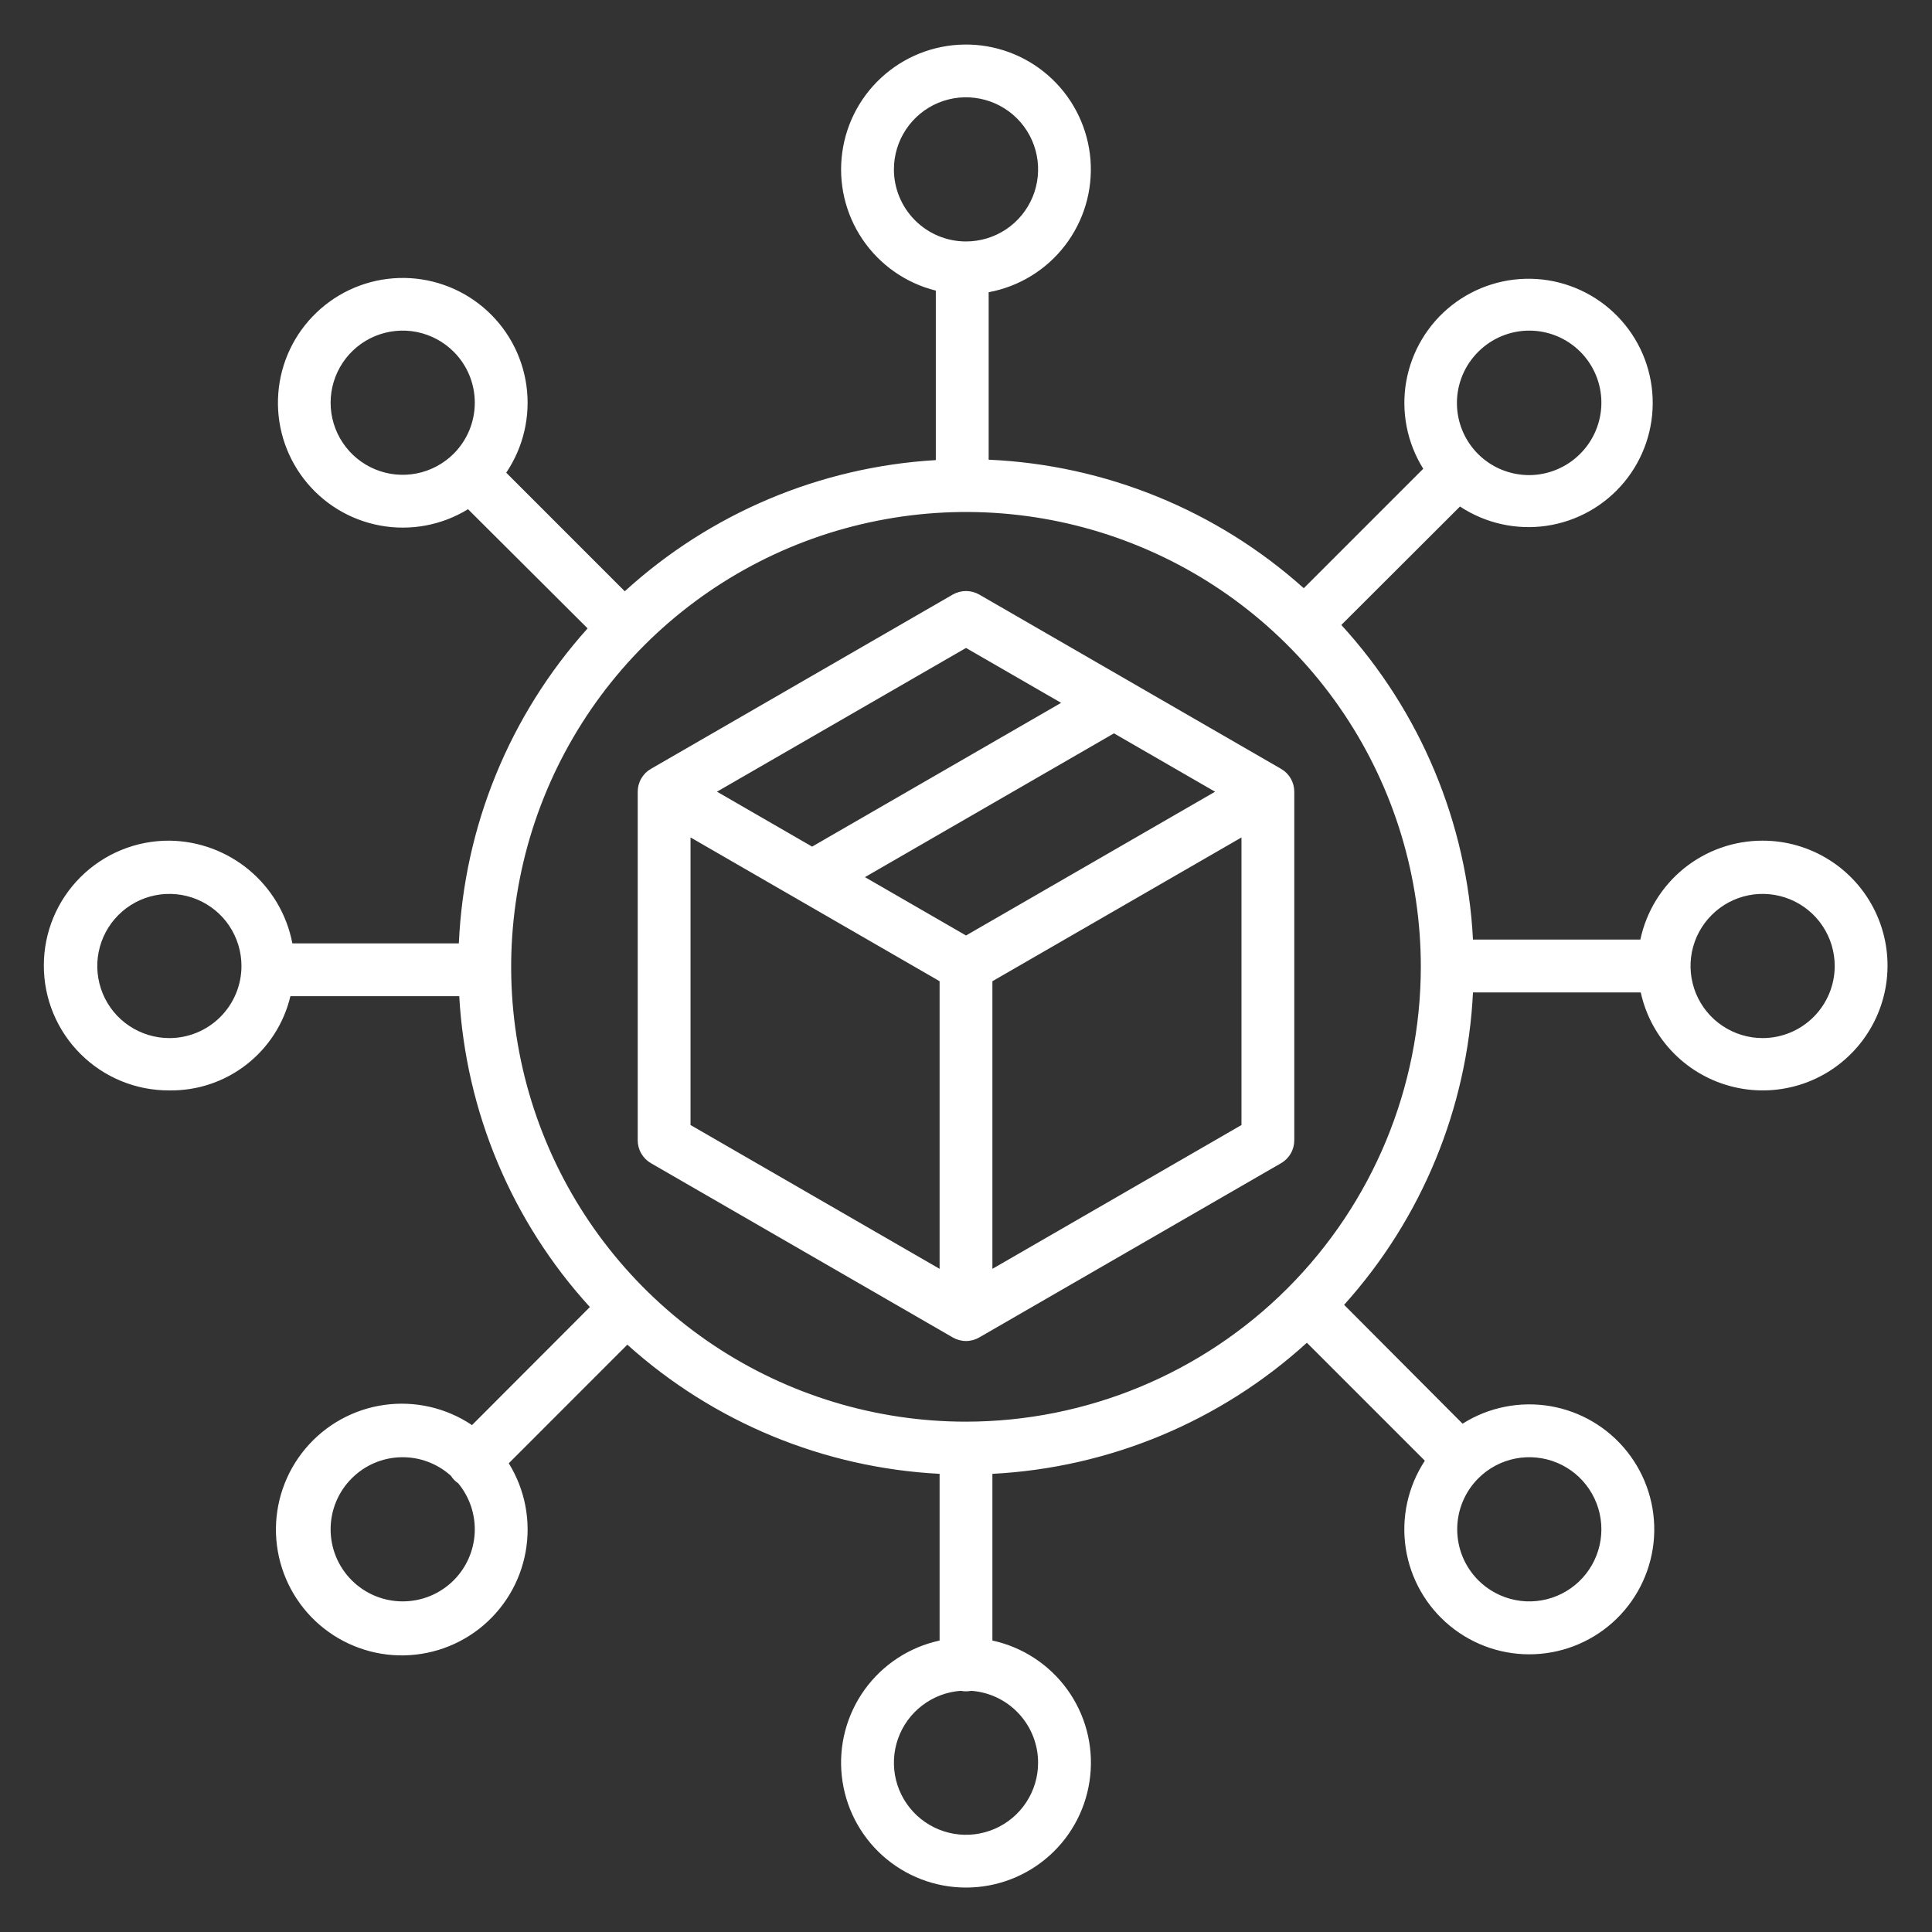
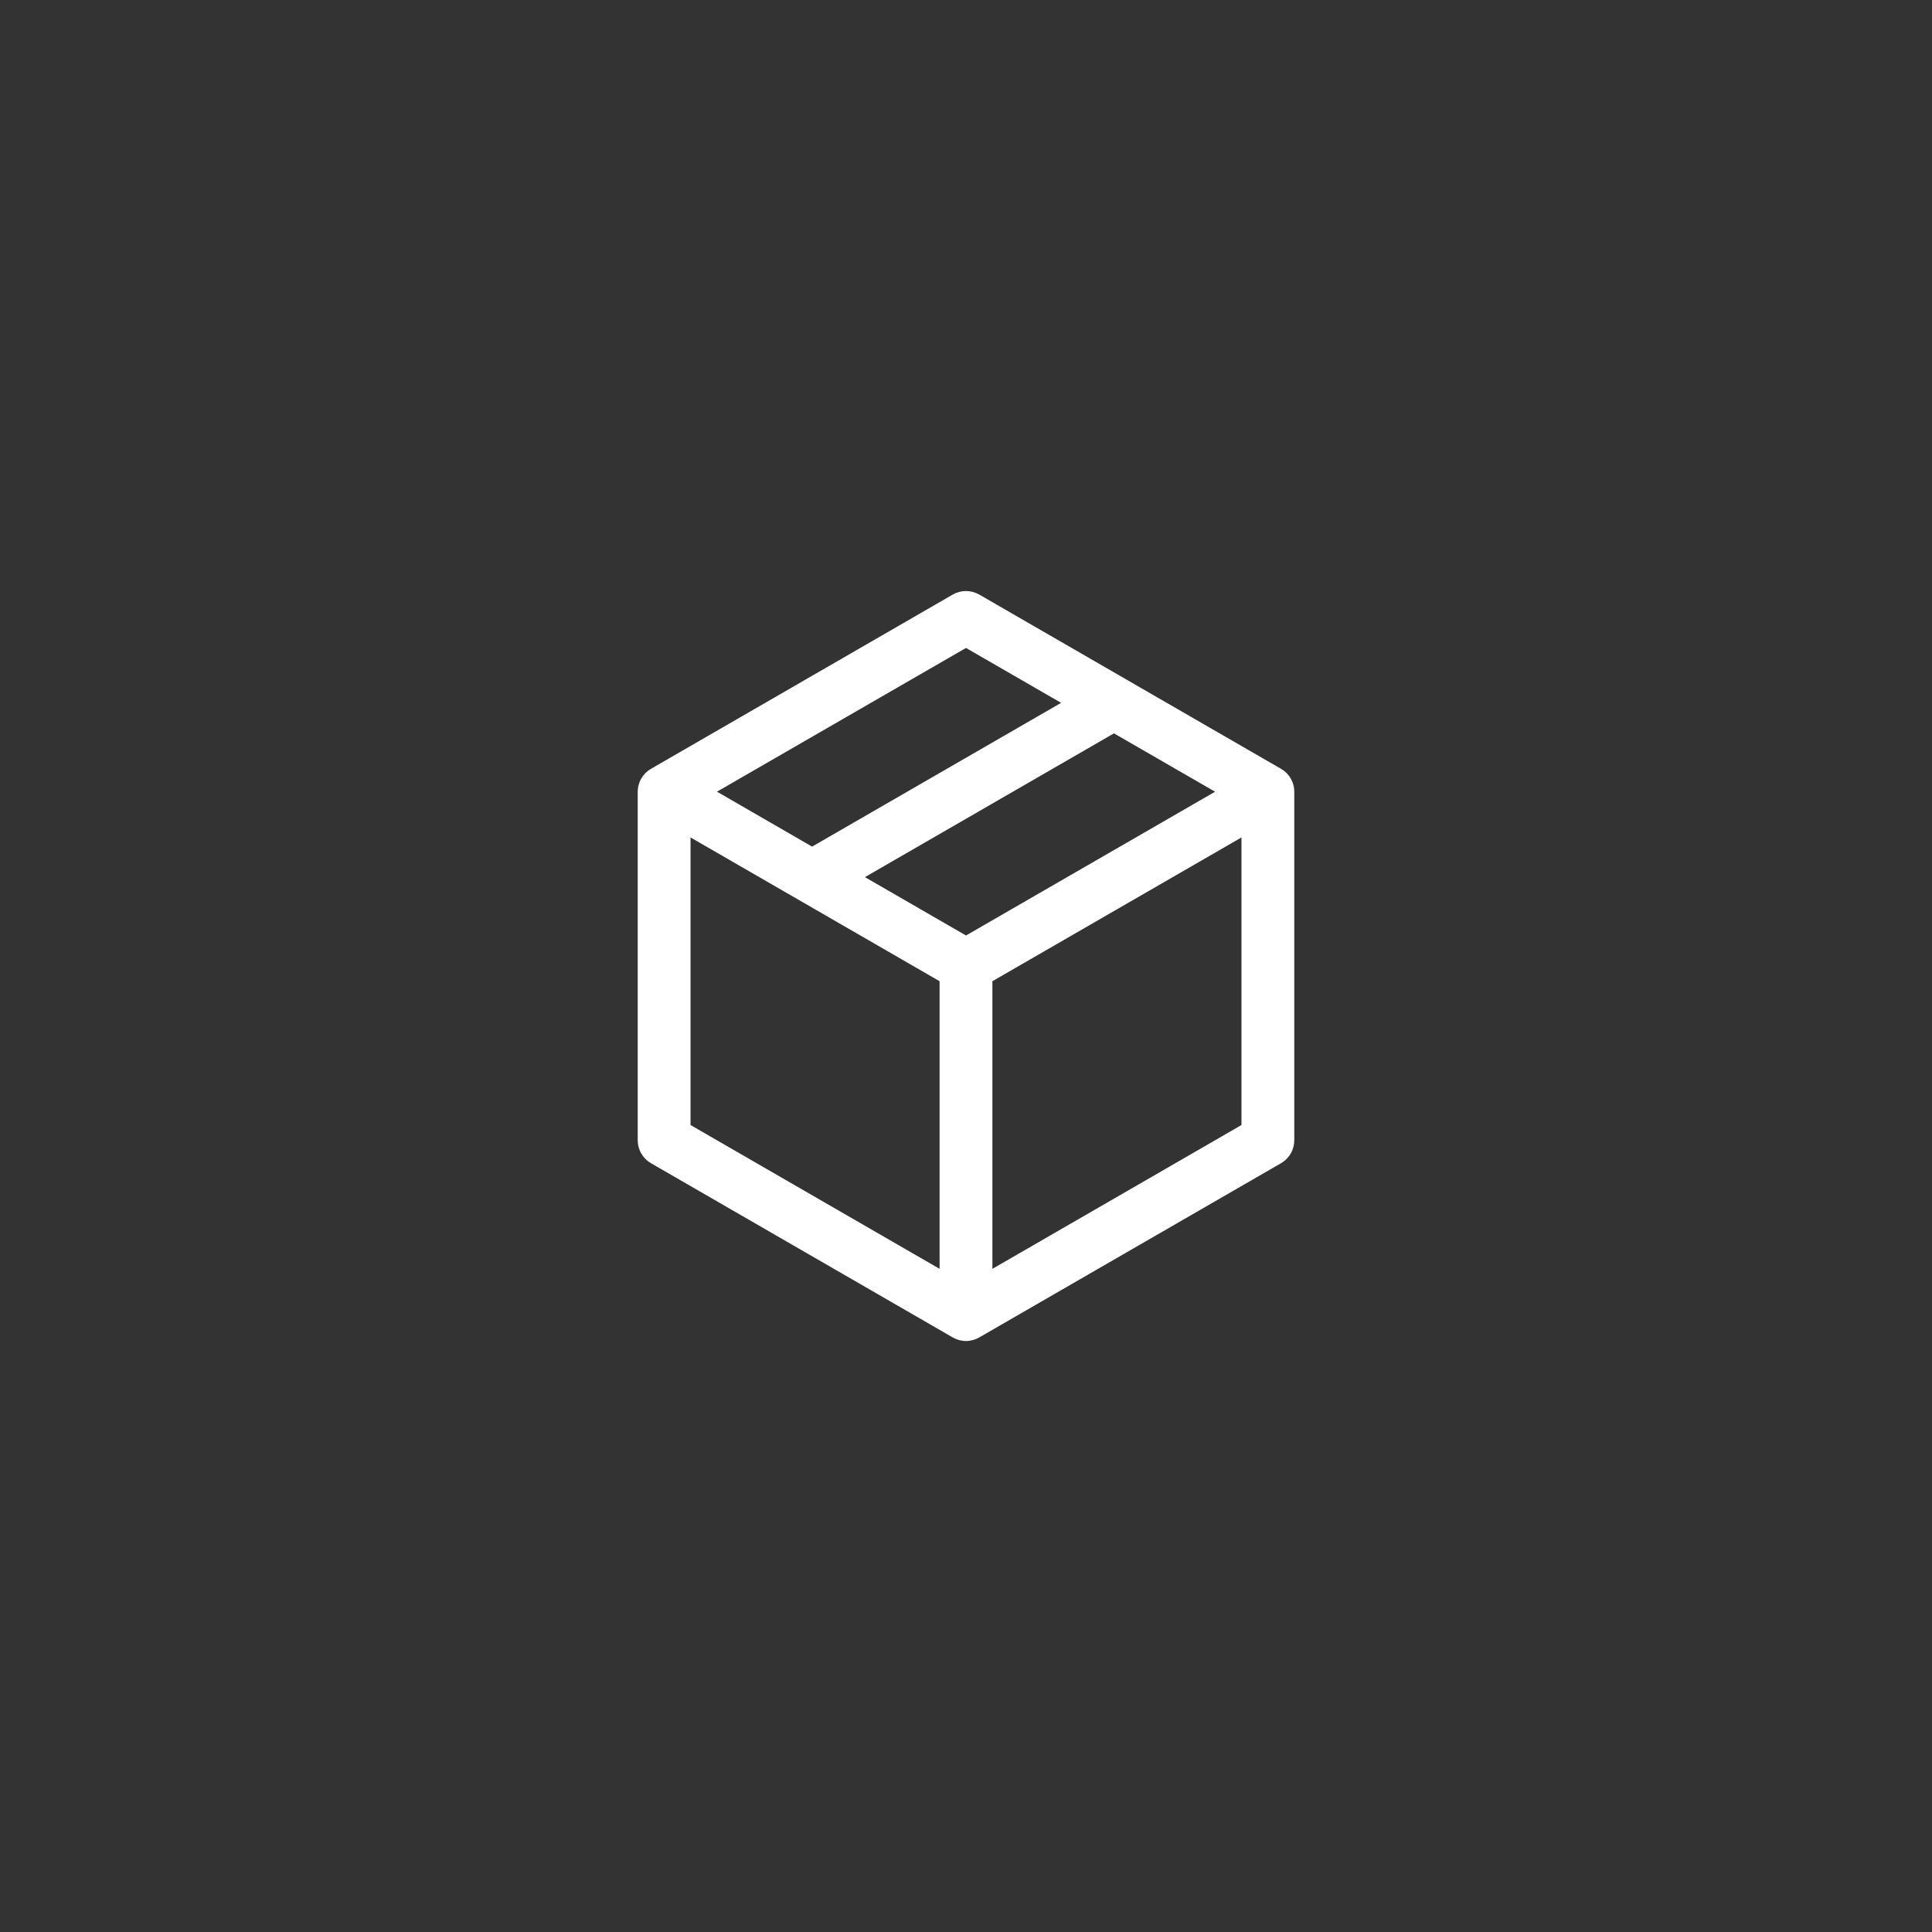
<svg xmlns="http://www.w3.org/2000/svg" width="48" height="48" viewBox="0 0 48 48" fill="none">
  <rect x="0" y="0" width="48" height="48" fill="#333333" stroke="none" />
-   <path d="M43.792 20.886C43.081 20.885 42.39 21.129 41.837 21.576C41.284 22.024 40.902 22.648 40.754 23.344H36.596C36.445 20.438 35.289 17.674 33.325 15.527L36.273 12.584C36.908 13.004 37.676 13.174 38.429 13.063C39.182 12.951 39.867 12.565 40.353 11.979C40.838 11.392 41.09 10.647 41.059 9.886C41.029 9.126 40.718 8.403 40.186 7.858C39.655 7.313 38.941 6.983 38.181 6.932C37.422 6.882 36.67 7.114 36.071 7.584C35.473 8.054 35.069 8.729 34.937 9.479C34.806 10.229 34.957 11.001 35.36 11.646L32.392 14.614C30.23 12.677 27.463 11.549 24.563 11.421V7.26C25.316 7.121 25.991 6.708 26.457 6.102C26.925 5.495 27.151 4.737 27.093 3.973C27.034 3.21 26.696 2.495 26.142 1.966C25.589 1.437 24.859 1.131 24.094 1.108C23.328 1.085 22.581 1.345 21.997 1.839C21.412 2.333 21.03 3.026 20.926 3.785C20.821 4.543 21 5.314 21.43 5.948C21.859 6.582 22.507 7.035 23.25 7.22V11.431C20.377 11.6 17.649 12.75 15.522 14.69L12.577 11.744C13.005 11.11 13.184 10.339 13.079 9.581C12.974 8.823 12.592 8.13 12.007 7.637C11.422 7.143 10.675 6.883 9.91 6.907C9.145 6.931 8.416 7.237 7.863 7.766C7.309 8.295 6.972 9.01 6.914 9.773C6.856 10.537 7.083 11.294 7.55 11.9C8.017 12.507 8.692 12.919 9.445 13.057C10.198 13.196 10.975 13.052 11.628 12.651L14.599 15.612C12.659 17.772 11.528 20.538 11.4 23.438H7.264C7.127 22.725 6.748 22.082 6.191 21.617C5.634 21.152 4.934 20.894 4.208 20.886C3.799 20.884 3.394 20.962 3.016 21.117C2.637 21.272 2.293 21.5 2.003 21.789C1.713 22.077 1.483 22.42 1.326 22.797C1.169 23.175 1.089 23.58 1.089 23.989C1.089 24.397 1.169 24.802 1.326 25.18C1.483 25.557 1.713 25.9 2.003 26.188C2.293 26.477 2.637 26.705 3.016 26.86C3.394 27.015 3.799 27.093 4.208 27.091C4.901 27.101 5.576 26.875 6.123 26.449C6.67 26.024 7.055 25.424 7.215 24.75H11.41C11.571 27.621 12.717 30.349 14.655 32.473L11.727 35.406C11.086 34.976 10.309 34.797 9.545 34.905C8.78 35.013 8.083 35.4 7.587 35.992C7.091 36.583 6.831 37.337 6.857 38.108C6.884 38.88 7.195 39.614 7.73 40.17C8.266 40.726 8.988 41.064 9.758 41.12C10.528 41.175 11.291 40.944 11.901 40.47C12.51 39.996 12.923 39.314 13.059 38.554C13.196 37.794 13.047 37.011 12.64 36.355L15.586 33.408C17.728 35.336 20.467 36.468 23.344 36.617V40.759C22.595 40.921 21.933 41.354 21.484 41.975C21.036 42.596 20.832 43.361 20.914 44.122C20.995 44.884 21.356 45.589 21.925 46.101C22.495 46.613 23.234 46.896 24 46.896C24.766 46.896 25.505 46.613 26.075 46.101C26.645 45.589 27.005 44.884 27.086 44.122C27.168 43.361 26.965 42.596 26.516 41.975C26.067 41.354 25.405 40.921 24.656 40.759V36.617C27.559 36.467 30.32 35.316 32.469 33.36L35.4 36.291C34.979 36.932 34.81 37.705 34.925 38.463C35.04 39.22 35.432 39.909 36.024 40.395C36.616 40.882 37.367 41.132 38.132 41.098C38.898 41.064 39.624 40.748 40.171 40.211C40.717 39.674 41.046 38.954 41.094 38.189C41.141 37.424 40.904 36.669 40.428 36.068C39.953 35.468 39.272 35.064 38.516 34.935C37.761 34.807 36.984 34.962 36.337 35.371L33.394 32.418C35.323 30.276 36.454 27.535 36.596 24.656H40.764C40.889 25.228 41.174 25.752 41.585 26.168C41.996 26.584 42.517 26.876 43.086 27.009C43.656 27.143 44.252 27.112 44.805 26.922C45.358 26.731 45.846 26.387 46.212 25.931C46.578 25.475 46.808 24.925 46.875 24.344C46.942 23.762 46.843 23.174 46.59 22.647C46.337 22.119 45.94 21.674 45.445 21.363C44.95 21.051 44.377 20.886 43.792 20.886H43.792ZM36.728 8.739C37.064 8.403 37.52 8.214 37.995 8.214C38.47 8.214 38.926 8.403 39.262 8.739C39.597 9.074 39.786 9.53 39.786 10.005C39.786 10.48 39.597 10.936 39.262 11.272C39.096 11.44 38.898 11.573 38.68 11.664C38.463 11.756 38.229 11.803 37.993 11.804C37.757 11.804 37.523 11.758 37.305 11.668C37.086 11.578 36.888 11.446 36.721 11.279C36.554 11.112 36.422 10.914 36.332 10.696C36.242 10.477 36.196 10.243 36.197 10.007C36.197 9.771 36.245 9.538 36.336 9.32C36.427 9.102 36.561 8.905 36.728 8.739ZM11.272 11.272C11.021 11.522 10.702 11.693 10.354 11.762C10.007 11.831 9.647 11.796 9.32 11.66C8.992 11.524 8.713 11.295 8.516 11C8.319 10.706 8.214 10.359 8.214 10.005C8.214 9.651 8.319 9.305 8.516 9.01C8.713 8.715 8.992 8.486 9.32 8.35C9.647 8.215 10.007 8.179 10.354 8.248C10.702 8.318 11.021 8.488 11.272 8.739C11.438 8.905 11.57 9.102 11.66 9.32C11.75 9.537 11.796 9.77 11.796 10.005C11.796 10.24 11.75 10.473 11.66 10.691C11.57 10.908 11.438 11.105 11.272 11.272ZM4.208 25.791C3.854 25.791 3.508 25.686 3.213 25.489C2.918 25.293 2.689 25.013 2.553 24.686C2.418 24.358 2.382 23.998 2.451 23.651C2.521 23.303 2.691 22.984 2.942 22.733C3.192 22.483 3.511 22.312 3.859 22.243C4.206 22.174 4.566 22.21 4.894 22.345C5.221 22.481 5.501 22.71 5.698 23.005C5.894 23.3 5.999 23.646 5.999 24C5.999 24.475 5.81 24.93 5.474 25.266C5.138 25.602 4.683 25.791 4.208 25.791ZM11.272 39.262C11.105 39.428 10.908 39.56 10.691 39.65C10.473 39.74 10.24 39.786 10.005 39.786C9.77 39.786 9.537 39.74 9.32 39.65C9.102 39.56 8.905 39.428 8.739 39.262C8.572 39.095 8.44 38.898 8.35 38.681C8.26 38.463 8.214 38.23 8.214 37.995C8.214 37.76 8.26 37.527 8.35 37.31C8.44 37.093 8.572 36.895 8.739 36.729C9.063 36.404 9.499 36.216 9.958 36.205C10.417 36.193 10.862 36.358 11.203 36.666C11.25 36.74 11.312 36.804 11.385 36.853C11.669 37.197 11.815 37.634 11.794 38.08C11.773 38.525 11.587 38.946 11.272 39.262V39.262ZM36.728 36.729C36.979 36.478 37.298 36.307 37.646 36.238C37.993 36.169 38.353 36.205 38.681 36.34C39.008 36.476 39.288 36.705 39.484 37C39.681 37.294 39.786 37.641 39.786 37.995C39.786 38.349 39.681 38.696 39.484 38.99C39.288 39.285 39.008 39.514 38.681 39.65C38.353 39.786 37.993 39.821 37.646 39.752C37.298 39.683 36.979 39.512 36.728 39.262C36.562 39.095 36.43 38.898 36.34 38.681C36.25 38.463 36.204 38.23 36.204 37.995C36.204 37.76 36.25 37.527 36.34 37.31C36.43 37.092 36.562 36.895 36.728 36.729ZM22.209 4.208C22.209 3.854 22.314 3.508 22.511 3.213C22.708 2.919 22.987 2.689 23.315 2.553C23.642 2.418 24.002 2.382 24.349 2.452C24.697 2.521 25.016 2.691 25.267 2.942C25.517 3.192 25.688 3.511 25.757 3.859C25.826 4.206 25.791 4.566 25.655 4.894C25.519 5.221 25.29 5.501 24.995 5.698C24.701 5.894 24.354 5.999 24 5.999C23.525 5.999 23.07 5.81 22.734 5.474C22.398 5.138 22.209 4.683 22.209 4.208ZM25.791 43.792C25.792 44.141 25.69 44.482 25.499 44.774C25.309 45.066 25.037 45.296 24.717 45.435C24.398 45.575 24.044 45.618 23.7 45.56C23.357 45.501 23.037 45.344 22.782 45.107C22.526 44.87 22.345 44.563 22.261 44.224C22.178 43.886 22.194 43.53 22.31 43.201C22.425 42.872 22.634 42.584 22.911 42.372C23.188 42.16 23.52 42.033 23.868 42.008C23.955 42.025 24.045 42.025 24.132 42.008C24.583 42.041 25.004 42.243 25.311 42.574C25.619 42.905 25.791 43.34 25.791 43.792ZM24 35.321C21.765 35.321 19.58 34.658 17.722 33.417C15.864 32.175 14.415 30.41 13.56 28.345C12.704 26.28 12.481 24.008 12.917 21.816C13.353 19.624 14.429 17.61 16.009 16.03C17.59 14.45 19.603 13.373 21.796 12.938C23.988 12.501 26.26 12.725 28.325 13.581C30.39 14.436 32.154 15.884 33.396 17.743C34.638 19.601 35.3 21.786 35.3 24.021C35.297 27.017 34.105 29.889 31.987 32.008C29.869 34.126 26.996 35.318 24 35.321ZM43.792 25.791C43.438 25.791 43.091 25.686 42.797 25.489C42.502 25.293 42.273 25.013 42.137 24.686C42.002 24.358 41.966 23.998 42.035 23.651C42.104 23.303 42.275 22.984 42.526 22.734C42.776 22.483 43.095 22.312 43.443 22.243C43.79 22.174 44.15 22.21 44.477 22.345C44.805 22.481 45.084 22.71 45.281 23.005C45.478 23.3 45.583 23.646 45.583 24C45.583 24.475 45.394 24.93 45.058 25.266C44.722 25.602 44.267 25.791 43.792 25.791Z" fill="white" />
  <path d="M31.828 19.102L24.328 14.771C24.228 14.714 24.115 14.684 24 14.684C23.885 14.684 23.772 14.714 23.672 14.771L16.172 19.102C16.072 19.159 15.989 19.242 15.932 19.342C15.874 19.442 15.844 19.555 15.844 19.67V28.33C15.844 28.445 15.874 28.559 15.932 28.658C15.989 28.758 16.072 28.841 16.172 28.899L23.672 33.229C23.772 33.286 23.885 33.317 24 33.317C24.115 33.317 24.228 33.286 24.328 33.229L31.828 28.899C31.928 28.841 32.011 28.758 32.068 28.658C32.126 28.559 32.156 28.445 32.156 28.33V19.67C32.156 19.555 32.126 19.442 32.068 19.342C32.011 19.242 31.928 19.159 31.828 19.102ZM24 16.098L26.363 17.462L20.176 21.034L17.813 19.669L24 16.098ZM23.344 31.524L17.156 27.951V20.806L23.344 24.378V31.524ZM24 23.242L21.489 21.792L27.676 18.22L30.188 19.67L24 23.242ZM30.844 27.951L24.656 31.524V24.378L30.844 20.806V27.951Z" fill="white" />
</svg>